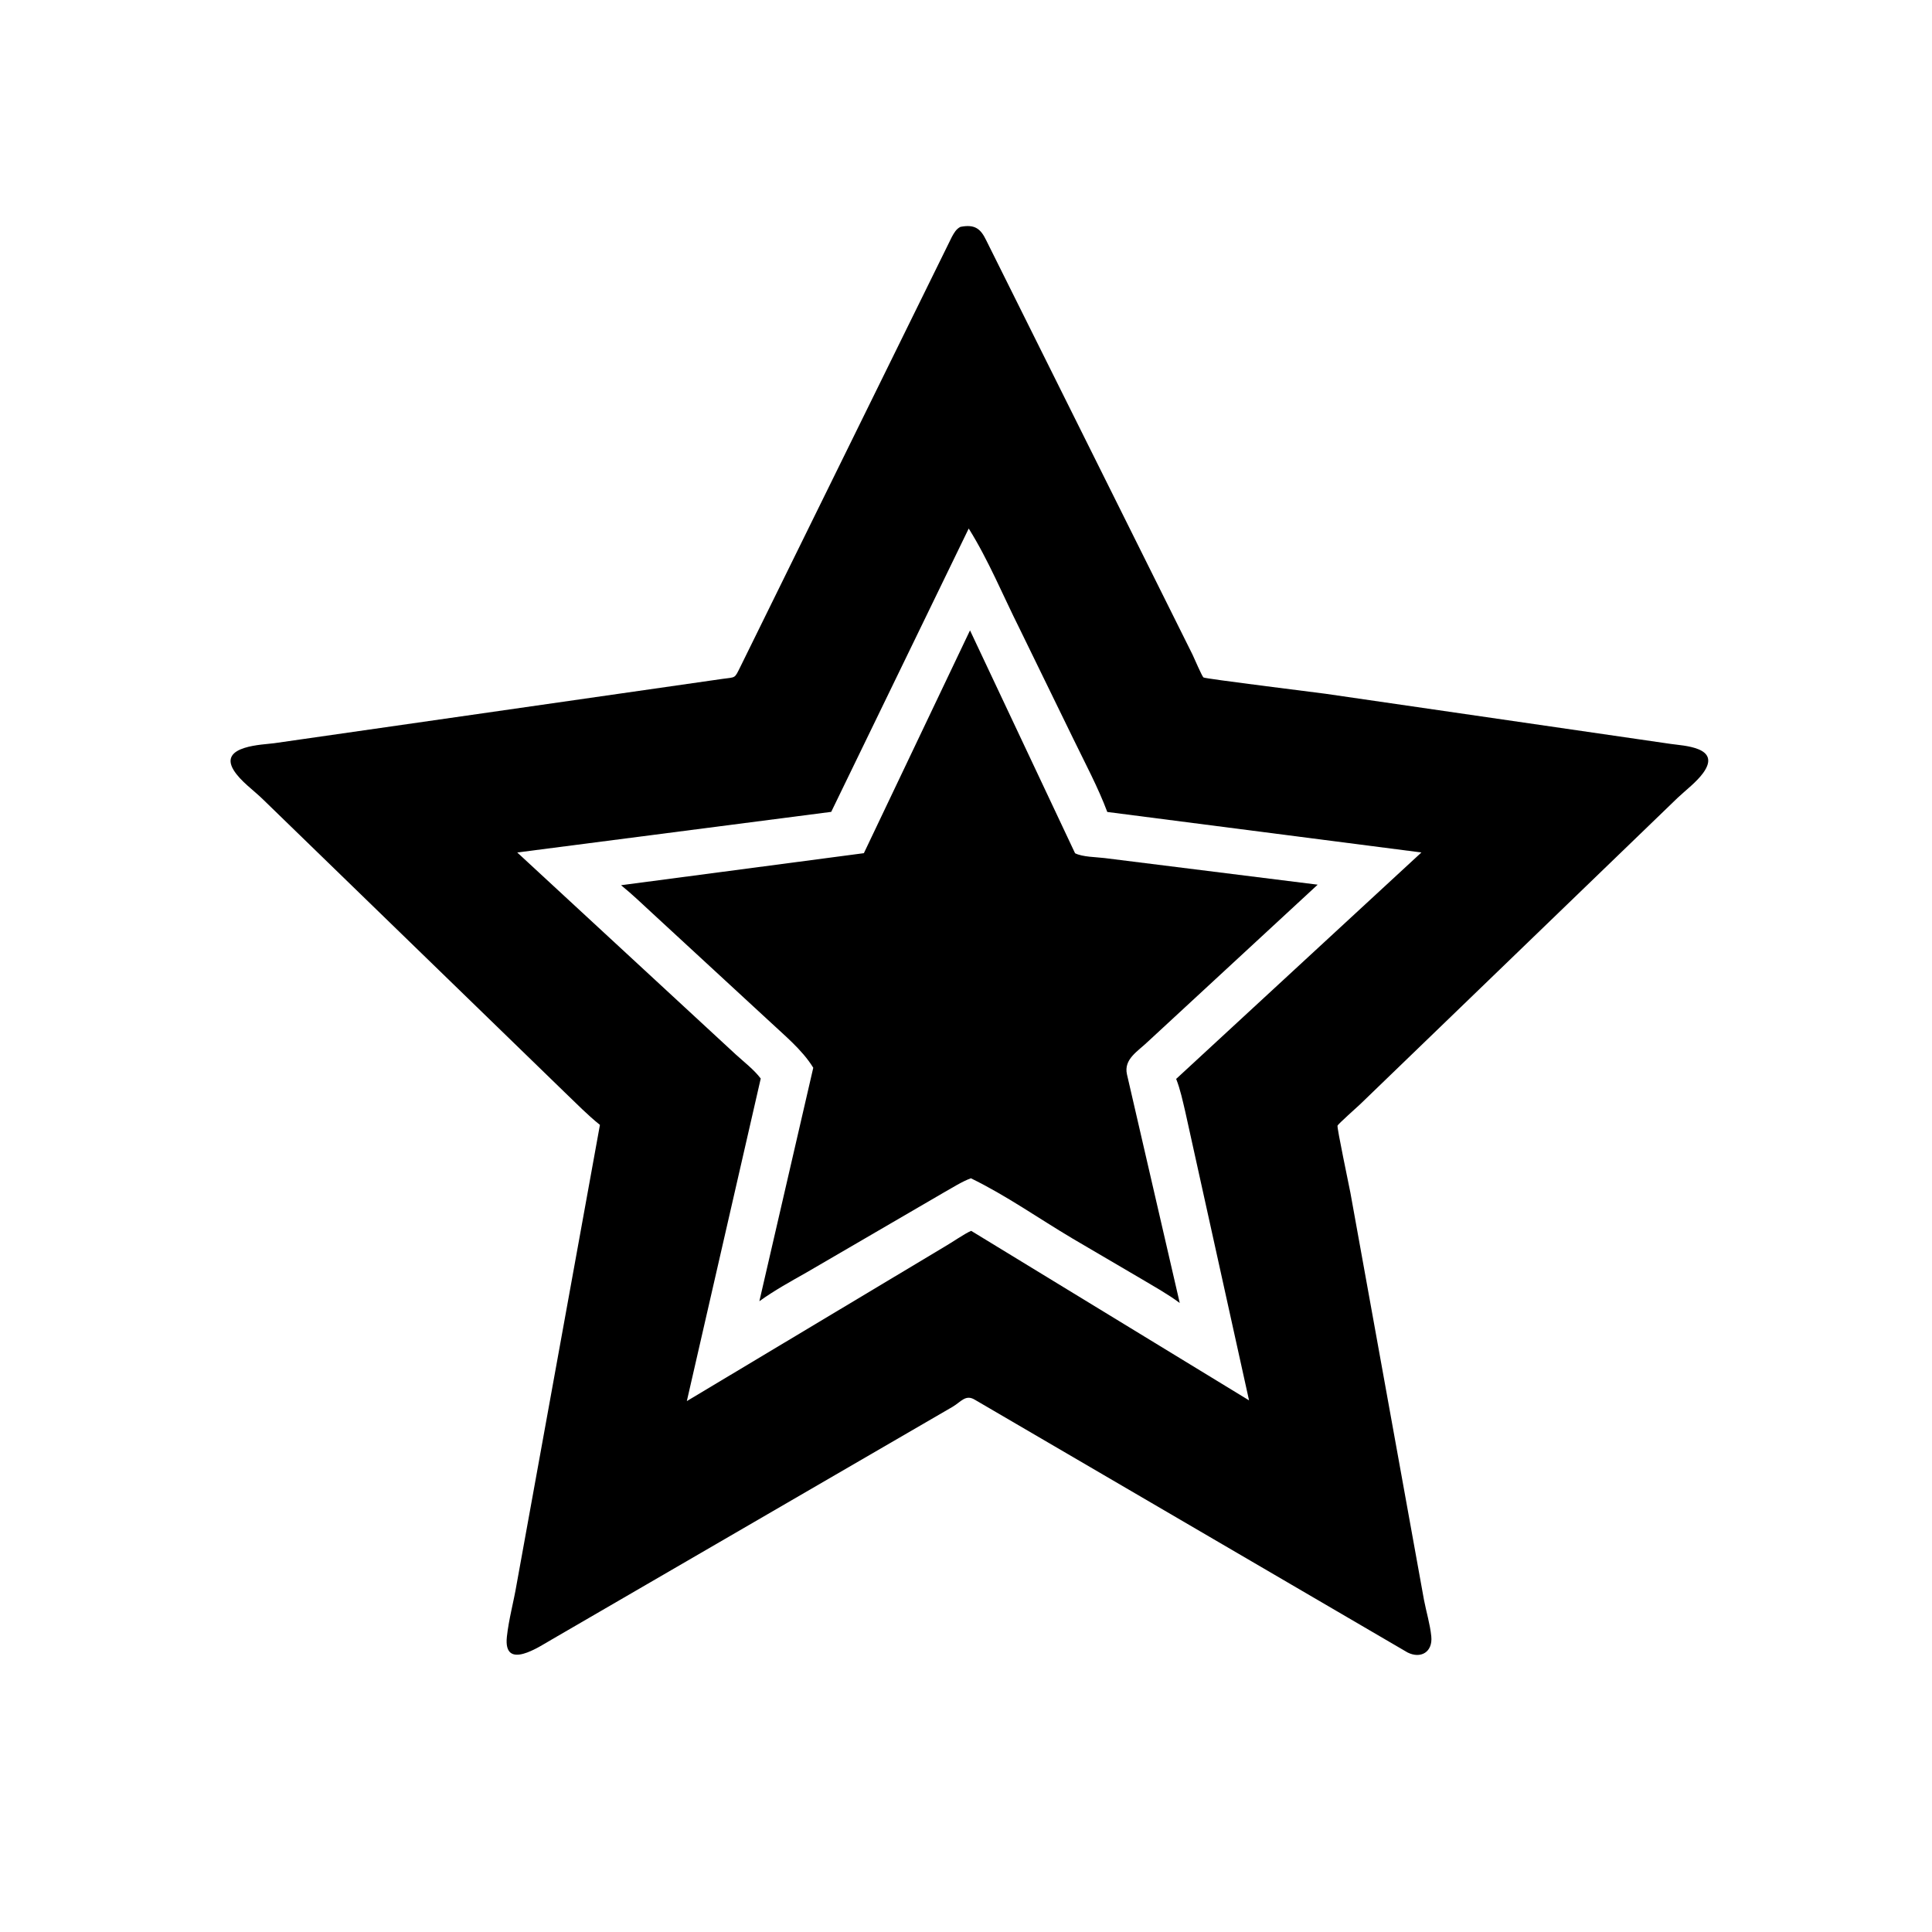
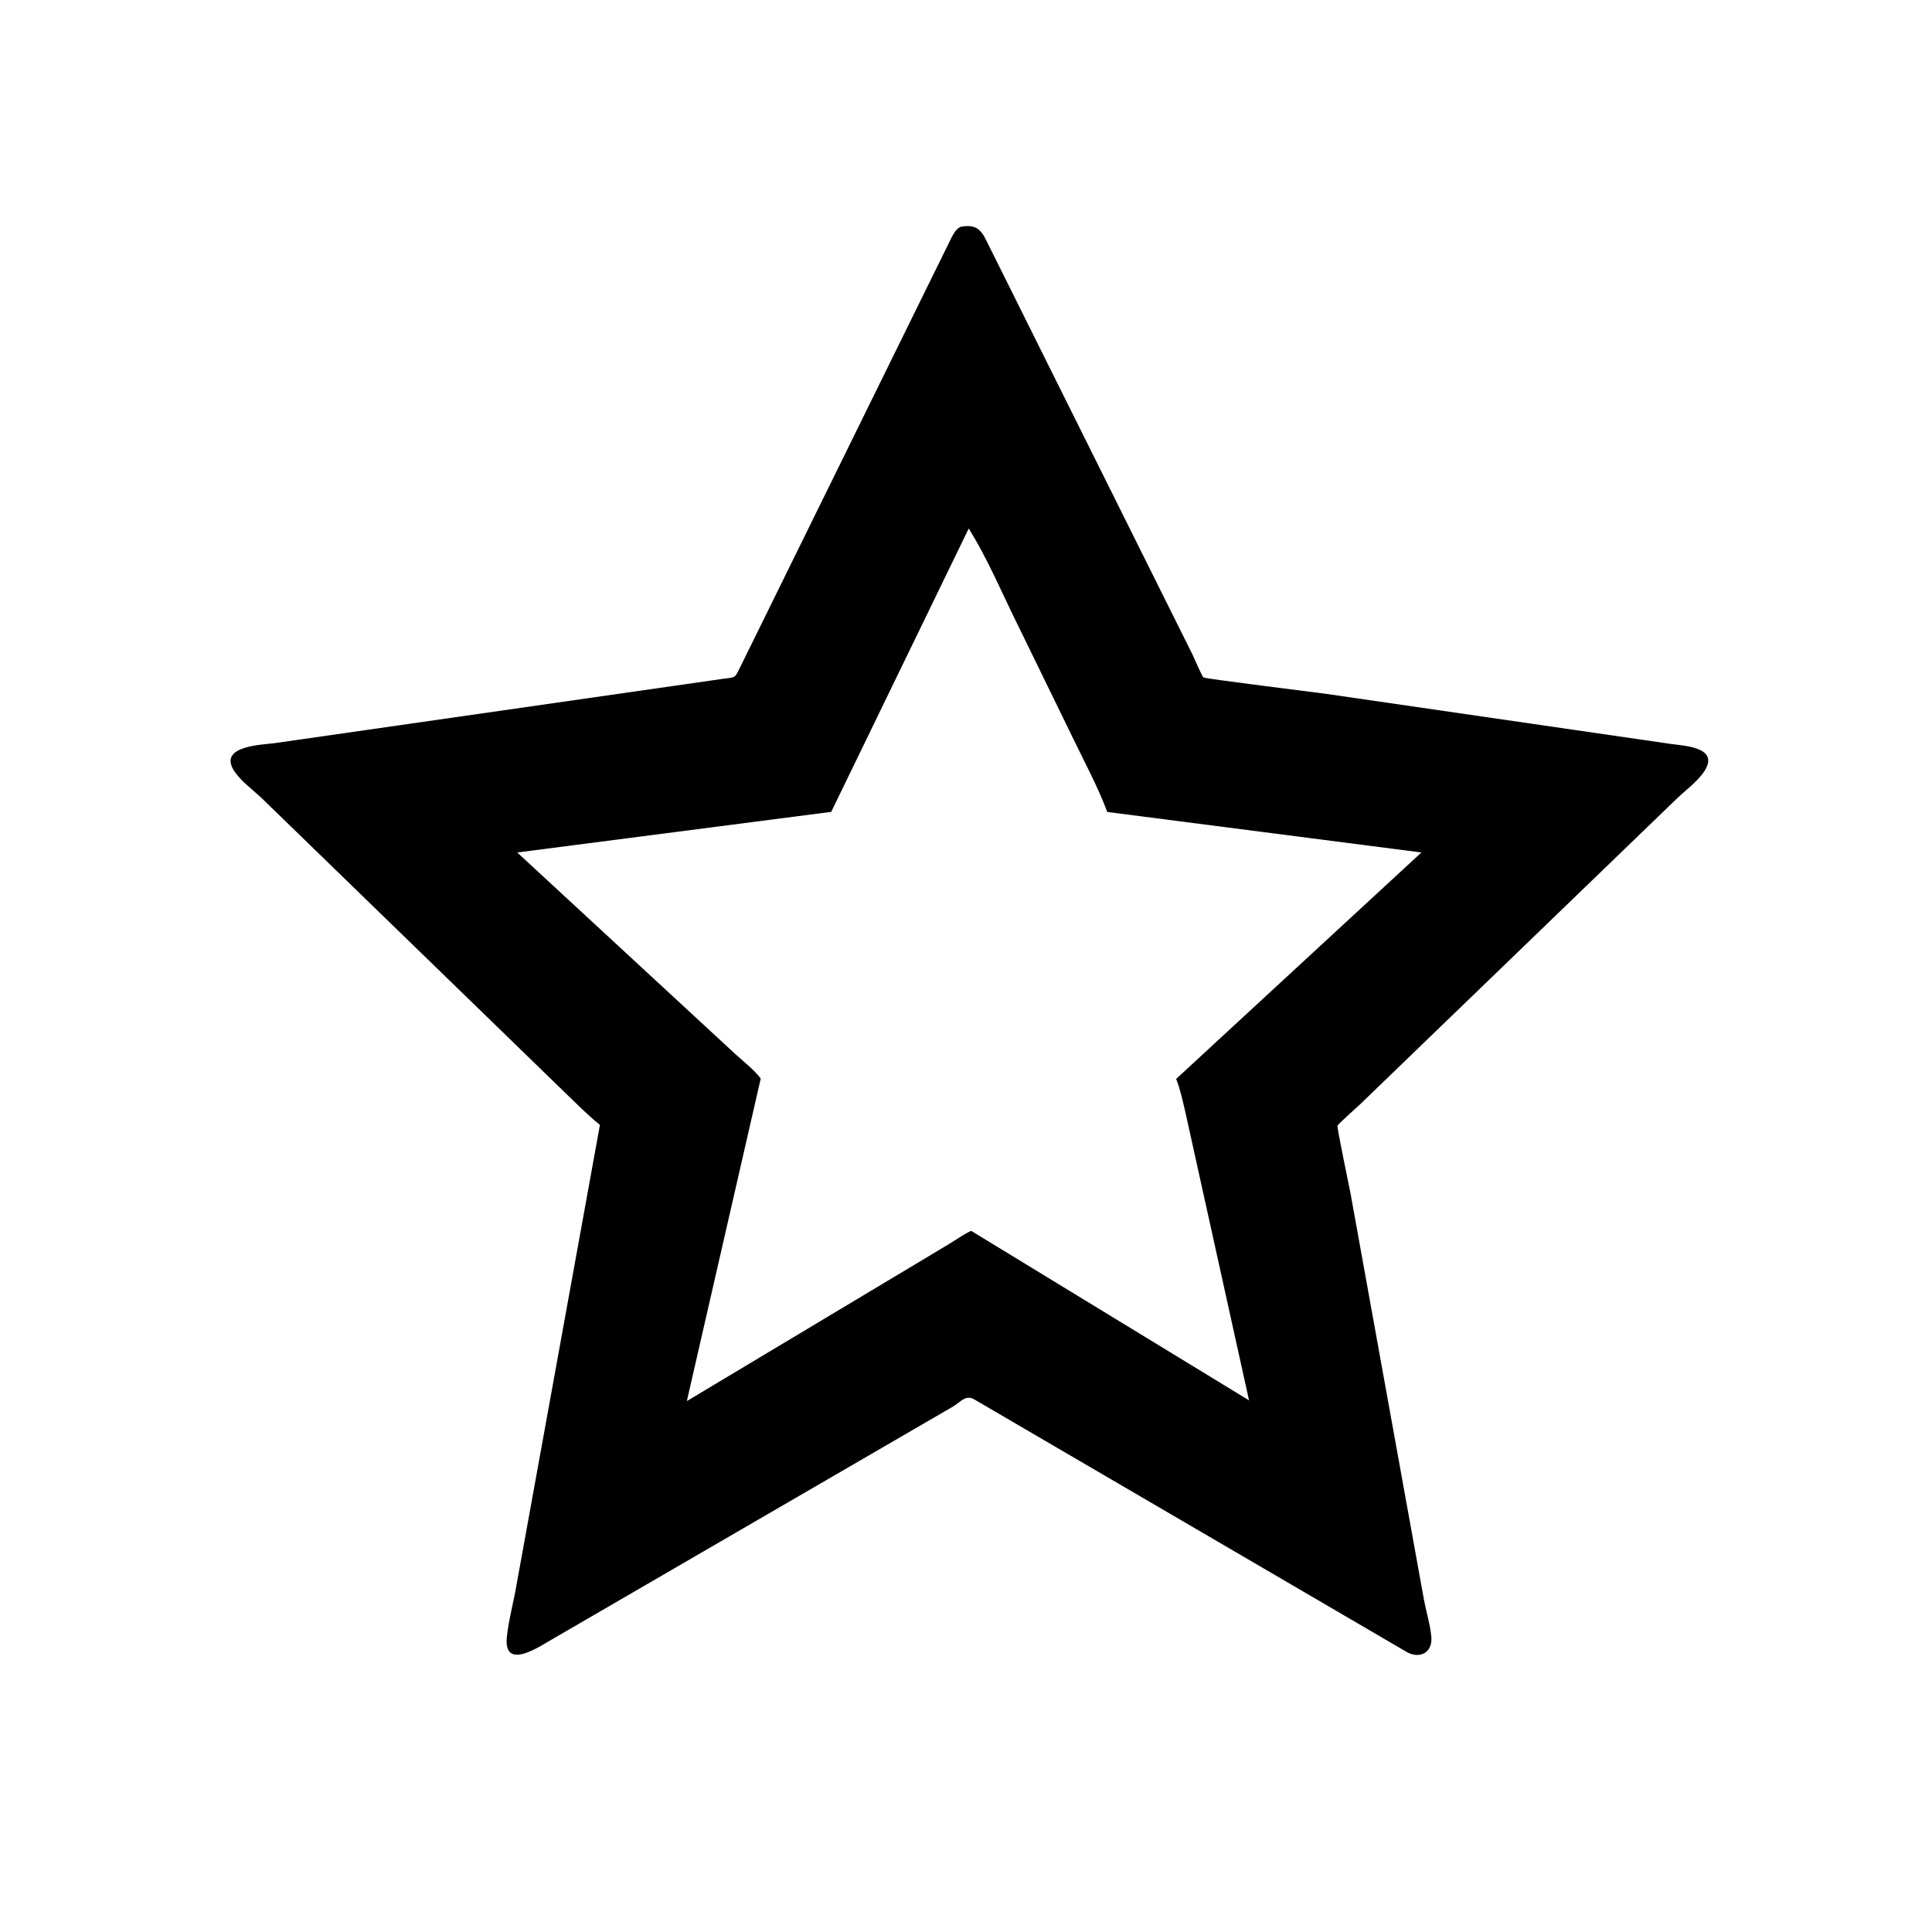
<svg xmlns="http://www.w3.org/2000/svg" version="1.1" style="display: block;" viewBox="0 0 2048 2048" width="640" height="640">
  <path transform="translate(0,0)" fill="rgb(0,0,0)" d="M 1033.59 1483.91 C 1023.61 1477.69 1018.88 1485.9 1009.84 1491.24 L 584.252 1738.32 C 572.014 1745.32 533.352 1771.75 537.314 1734.97 C 539.295 1716.6 544.516 1697.95 547.608 1679.63 L 635.951 1192.43 C 622.813 1181.96 611.074 1169.78 598.925 1158.2 L 279.139 847.746 C 269.283 837.96 254.807 828.085 247.605 816.229 C 231.819 790.243 279.101 789.482 290.652 787.837 L 765.675 719.671 C 780.401 717.643 778.39 719.651 785.011 706.435 L 1009.01 251.11 C 1011.39 246.82 1013.59 242.761 1018.08 240.5 C 1033.31 237.492 1039.52 242.393 1045.49 254.858 L 1264.11 693.884 C 1265.93 697.587 1274.04 716.787 1275.72 718.119 C 1277.54 719.563 1391.66 733.561 1404.94 735.394 L 1771.09 788.591 C 1784.04 790.554 1825.5 791.69 1805.41 819.383 C 1798.47 828.956 1787.13 837.488 1778.46 845.631 L 1441.84 1170.54 C 1439.09 1173.14 1418.28 1191.67 1417.83 1193.23 C 1417.11 1195.74 1430.03 1256.45 1431.5 1264.49 L 1509.47 1695.9 C 1511.89 1708.54 1515.93 1721.76 1517.22 1734.5 C 1518.95 1751.43 1505.92 1758.67 1492.04 1751.66 L 1033.59 1483.91 z M 1026.88 560.245 L 881.127 860.61 L 548.301 903.673 L 779.961 1117.8 C 788.774 1125.86 799.192 1133.77 806.413 1143.28 L 728.075 1485.23 L 1001.13 1321.65 C 1008.49 1317.46 1023.03 1307.35 1029.5 1304.75 L 1324.04 1484.44 L 1256.44 1178.5 C 1253.69 1166.9 1251.16 1154.77 1246.78 1143.69 L 1506.75 903.656 L 1173.77 860.709 C 1163.97 834.529 1150.06 808.607 1137.86 783.406 L 1080.96 666.739 C 1063.2 631.341 1047.87 593.795 1026.88 560.245 z" />
-   <path transform="translate(0,0)" fill="rgb(0,0,0)" d="M 1029.17 1249.02 C 1019.43 1252.63 1009.59 1259.02 1000.48 1264.12 L 854.792 1348.96 C 837.787 1358.6 820.841 1367.88 804.958 1379.35 L 862.096 1131.87 C 850.227 1112.42 830.199 1096.42 813.715 1080.83 L 692.181 968.696 C 681.03 958.467 670.122 947.864 658.336 938.366 L 915.743 904.401 L 1028.25 668.227 L 1139.61 904.478 C 1147.45 908.507 1162.06 908.487 1170.94 909.588 L 1396.79 937.792 L 1216.82 1104.18 C 1206.11 1114.52 1191.04 1122.67 1194.61 1138.78 L 1250.58 1381.23 C 1237.98 1371.81 1223.97 1364.1 1210.48 1356.04 L 1137 1312.93 C 1101.11 1291.65 1066.76 1267.29 1029.17 1249.02 z" />
</svg>